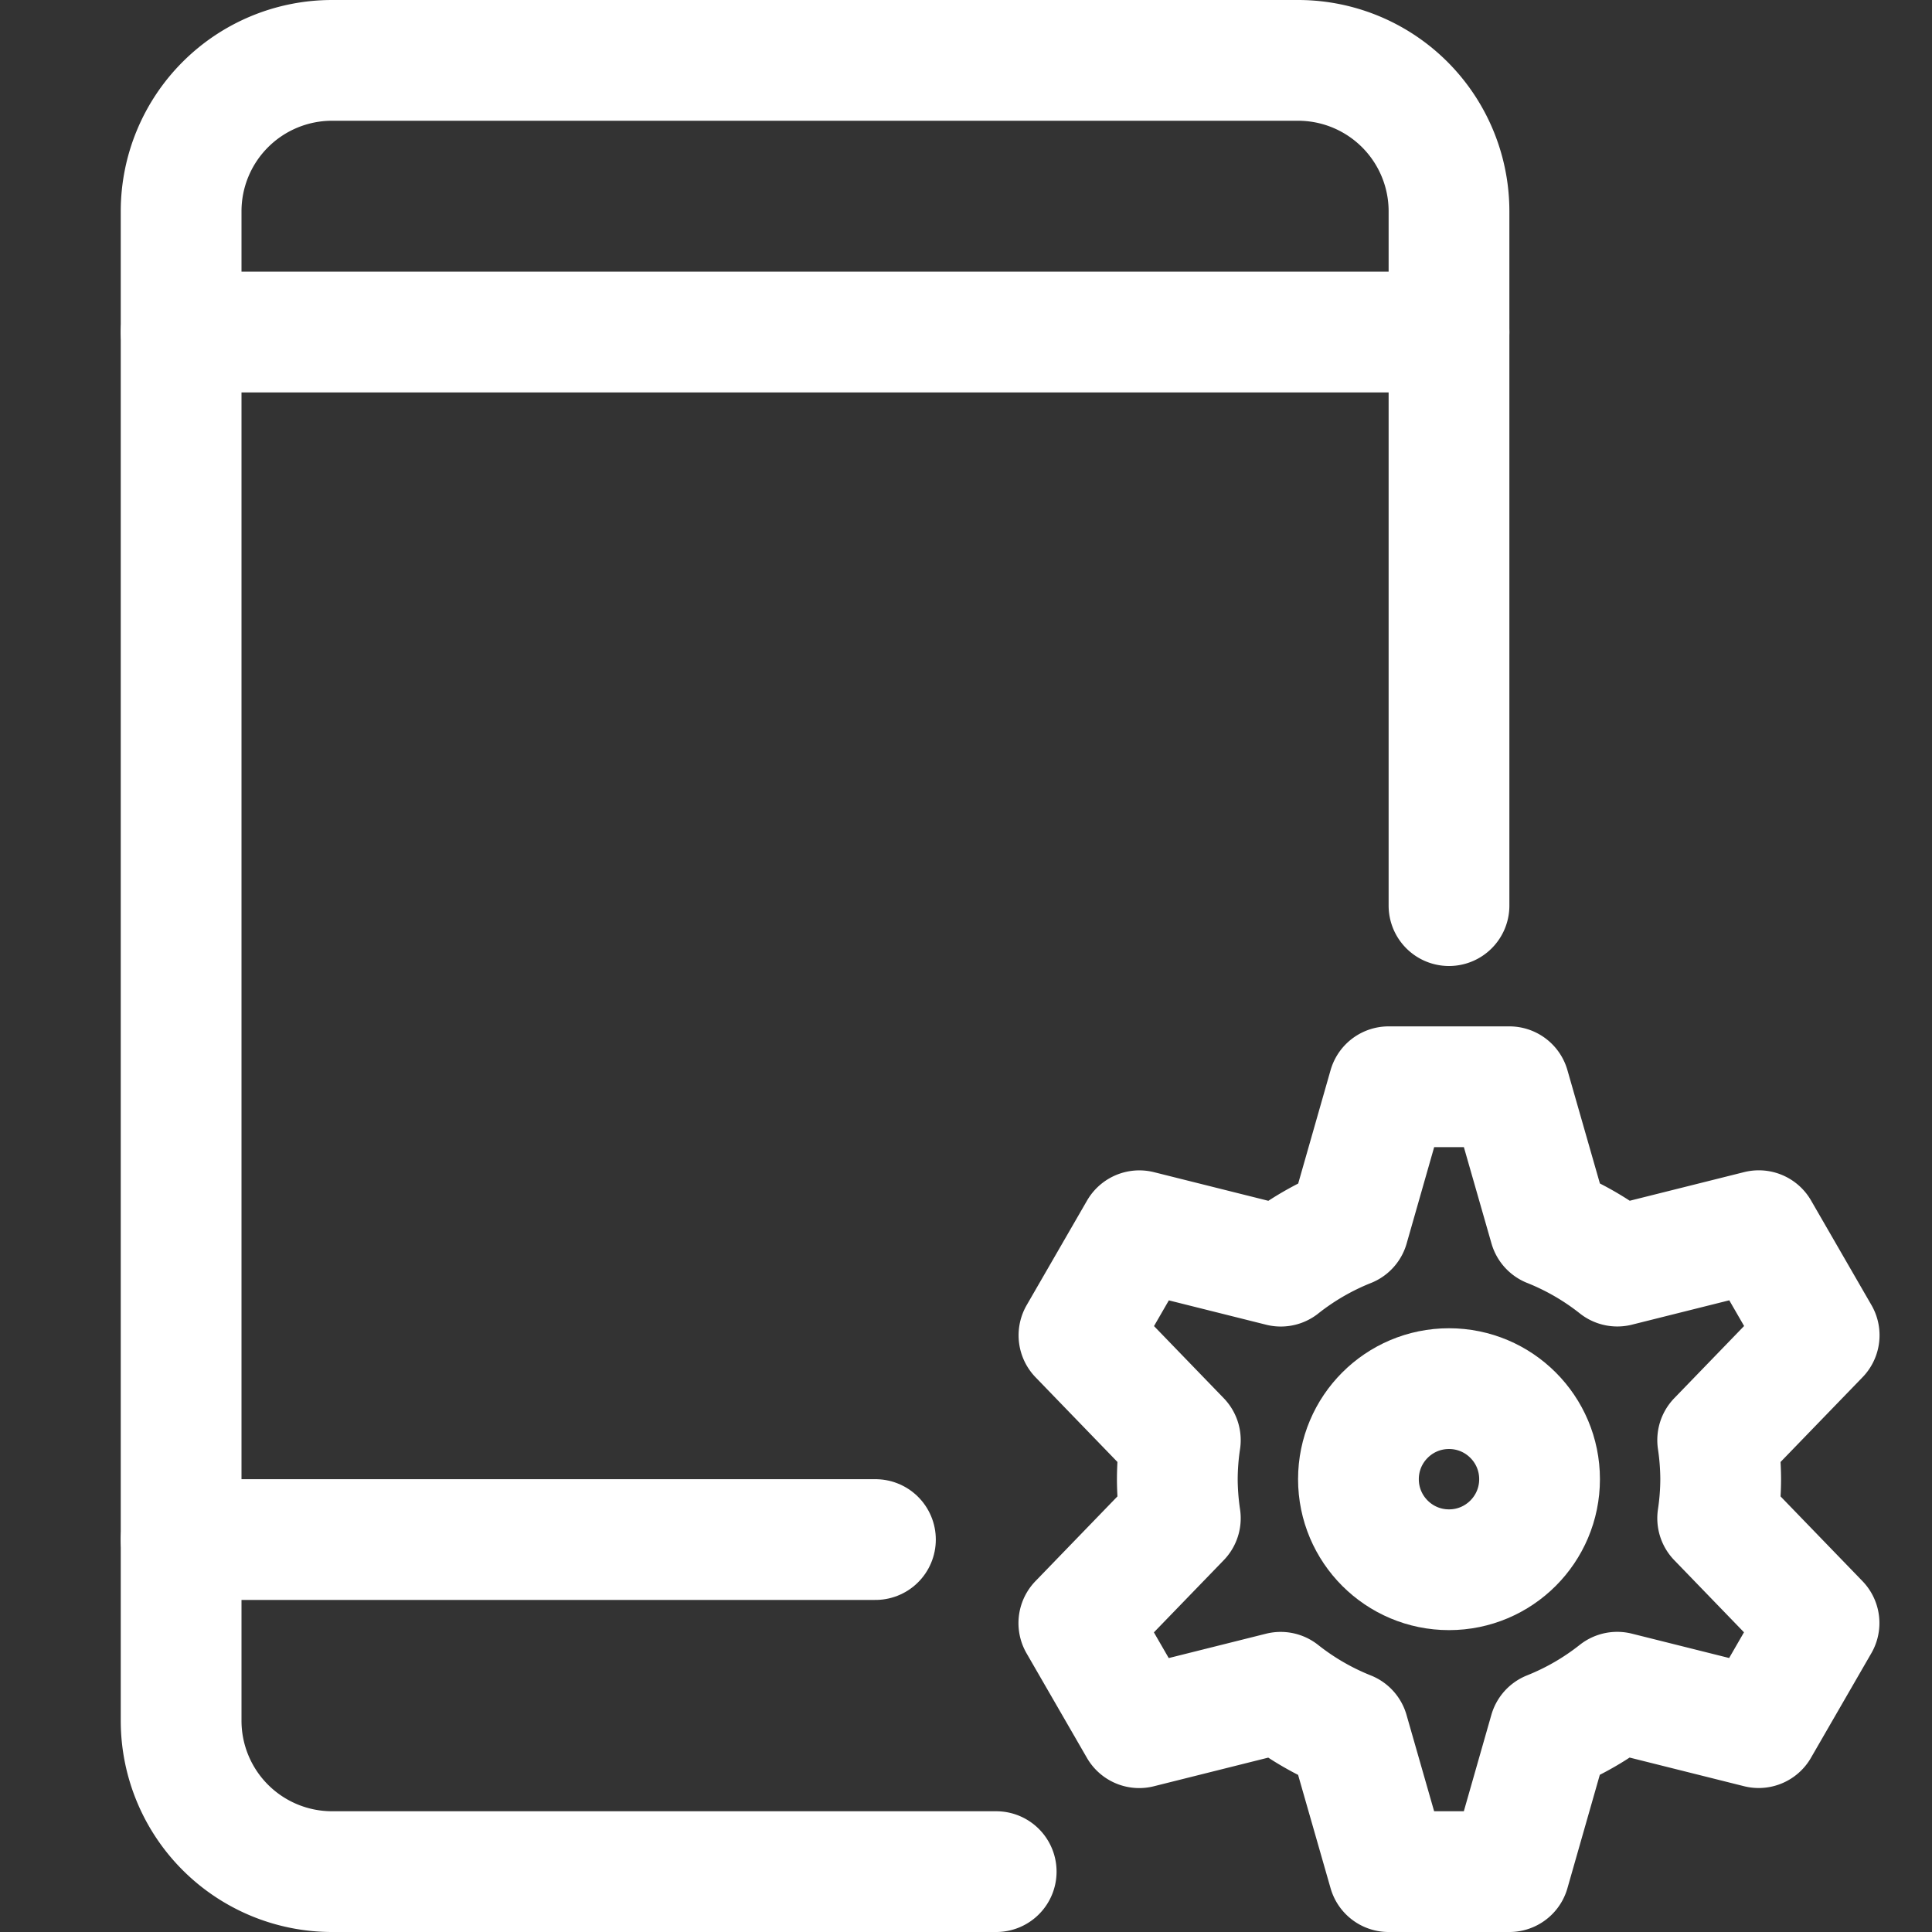
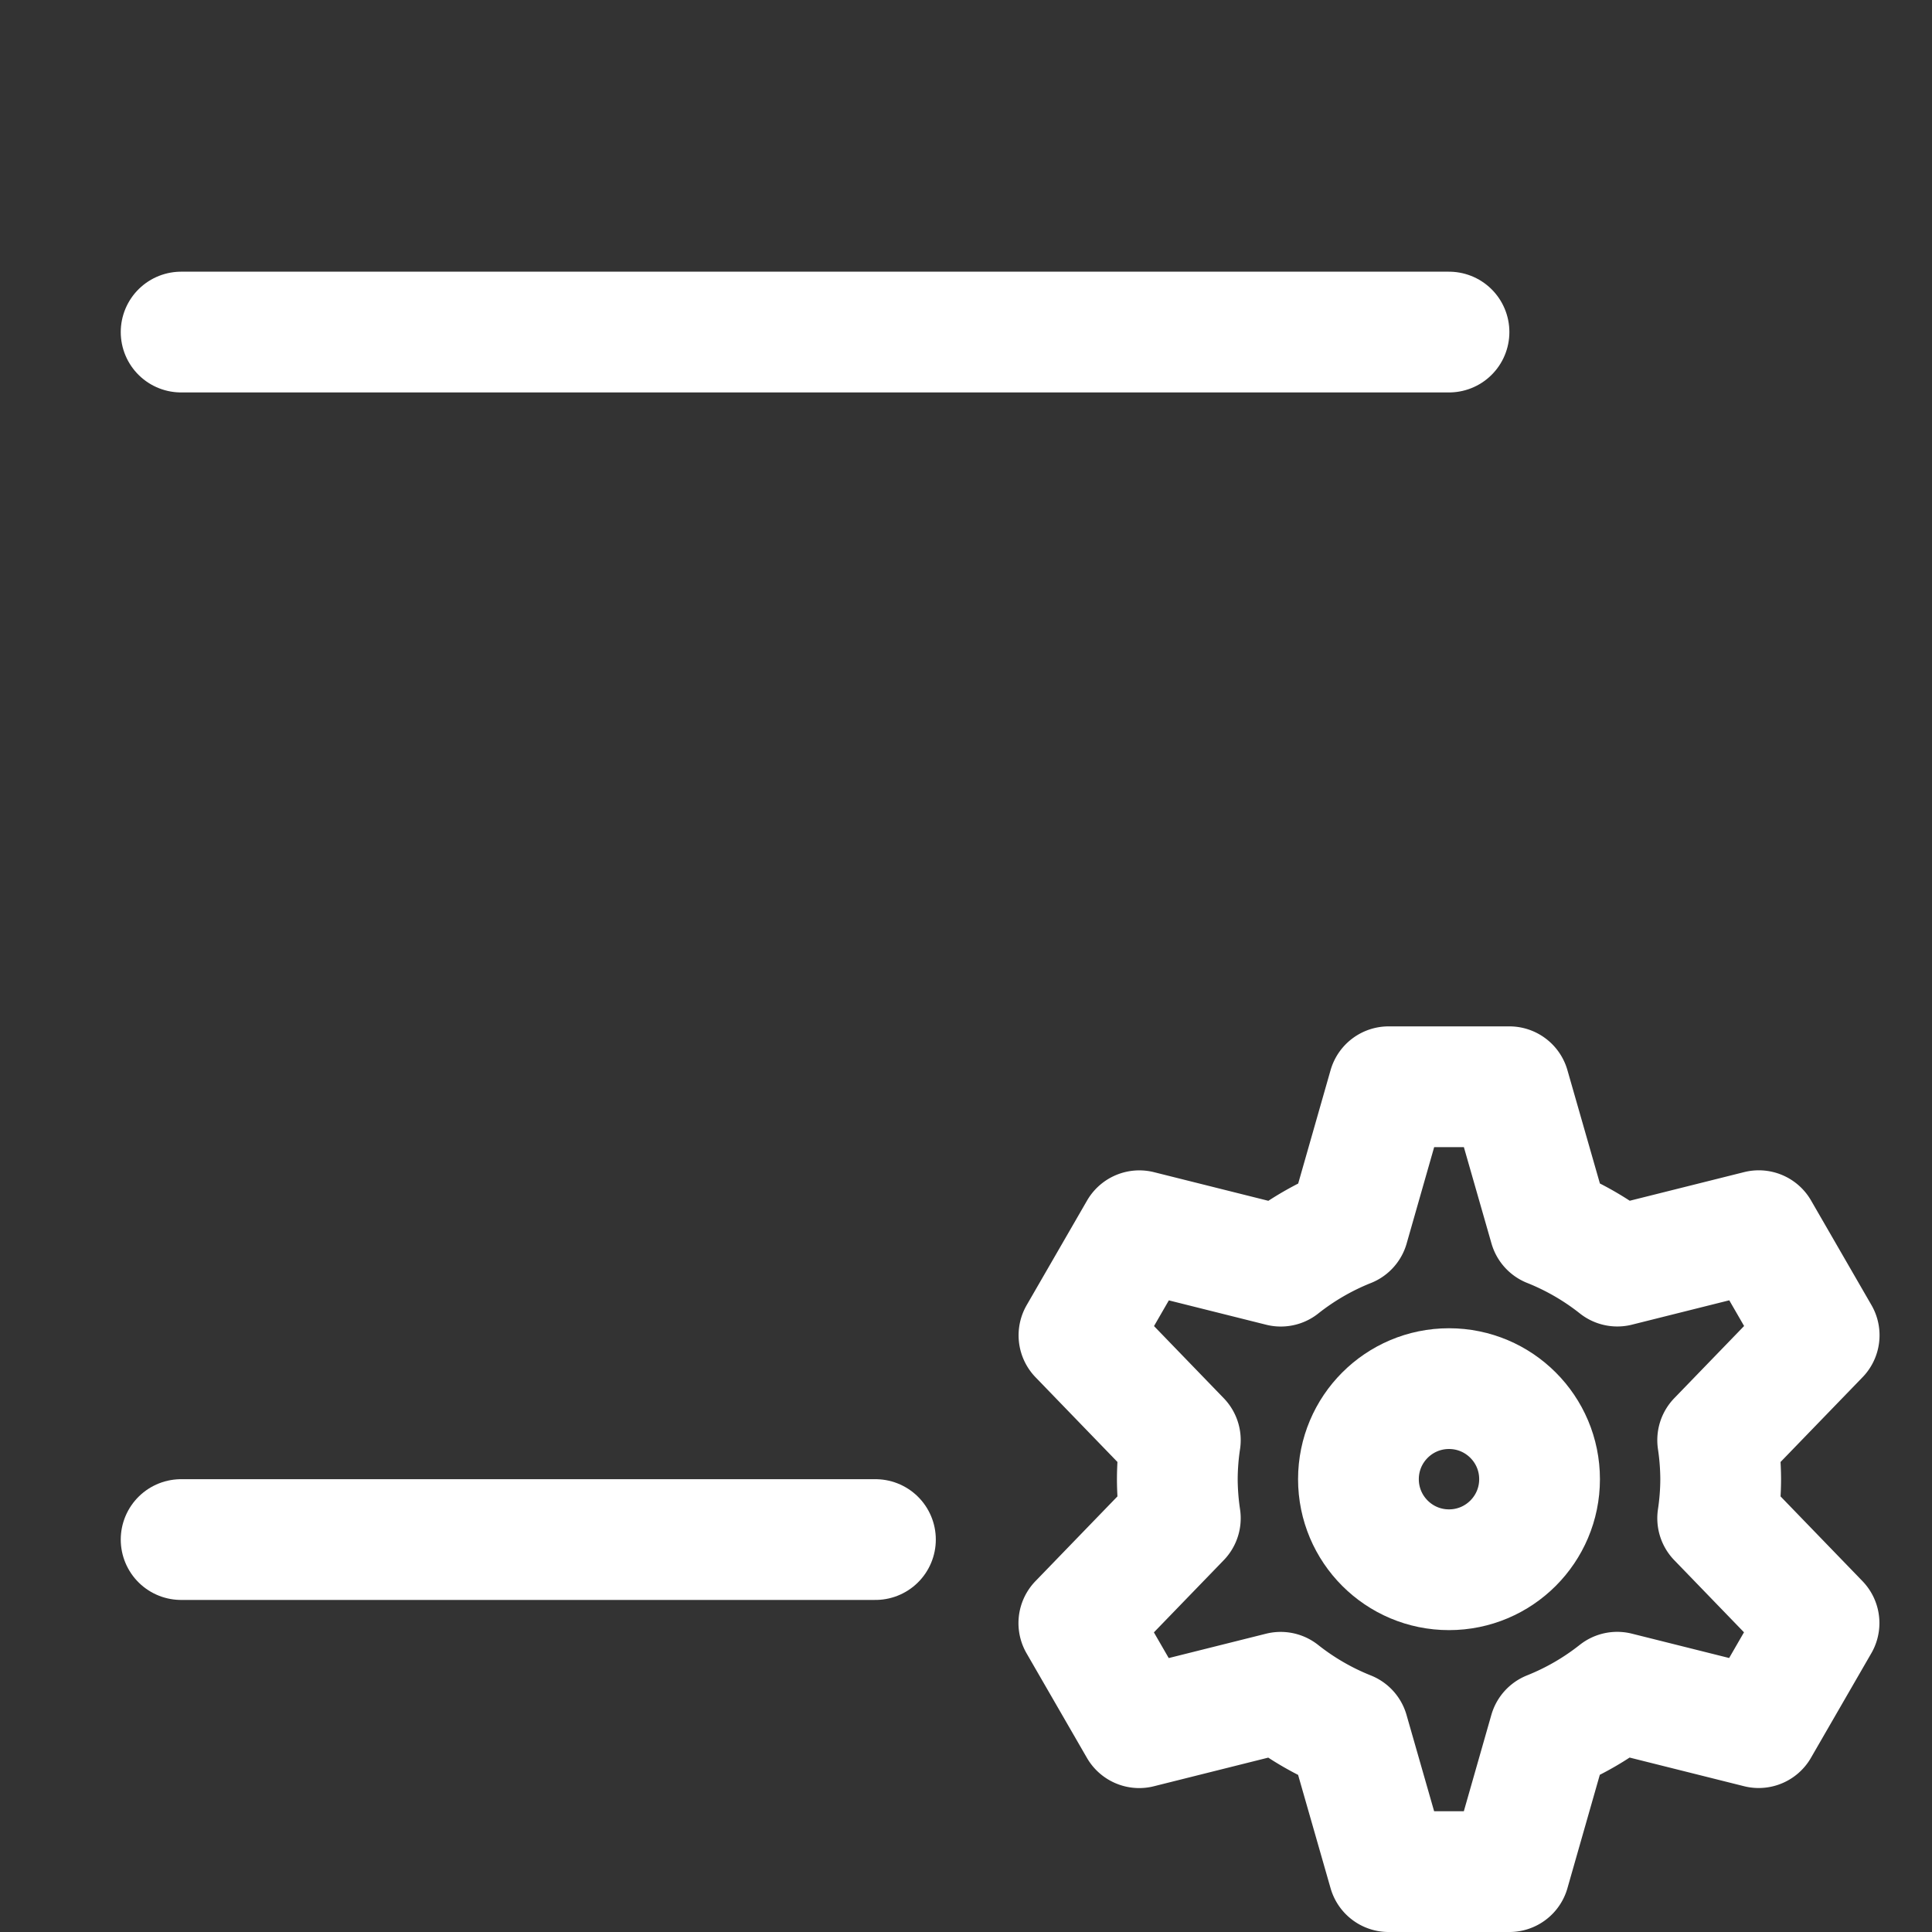
<svg xmlns="http://www.w3.org/2000/svg" height="64" width="64" viewBox="0 0 64 64">
  <rect x="0" y="0" width="64" height="64" fill="#333333" stroke="none" />
  <title>p settings</title>
  <g stroke-linecap="round" stroke-width="4" fill="none" stroke="#ffffff" stroke-linejoin="round" class="nc-icon-wrapper">
    <line data-cap="butt" x1="6" y1="11" x2="48" y2="11" />
    <line x1="6" y1="51" x2="29" y2="51" />
-     <path d="M33,62H11a5,5,0,0,1-5-5V7a5,5,0,0,1,5-5H43a5,5,0,0,1,5,5V30" />
    <circle cx="48" cy="49" r="3" stroke="#ffffff" />
    <path d="M57,49a9.034,9.034,0,0,0-.1-1.293l3.362-3.475-2-3.464-4.686,1.173a8.975,8.975,0,0,0-2.246-1.3L50,36H46l-1.326,4.643a8.975,8.975,0,0,0-2.246,1.3l-4.686-1.173-2,3.464L39.1,47.707A8.891,8.891,0,0,0,39,49a9.034,9.034,0,0,0,.1,1.293l-3.362,3.475,2,3.464,4.686-1.173a8.975,8.975,0,0,0,2.246,1.3L46,62h4l1.326-4.643a8.975,8.975,0,0,0,2.246-1.3l4.686,1.173,2-3.464L56.9,50.293A8.891,8.891,0,0,0,57,49Z" stroke="#ffffff" />
  </g>
</svg>